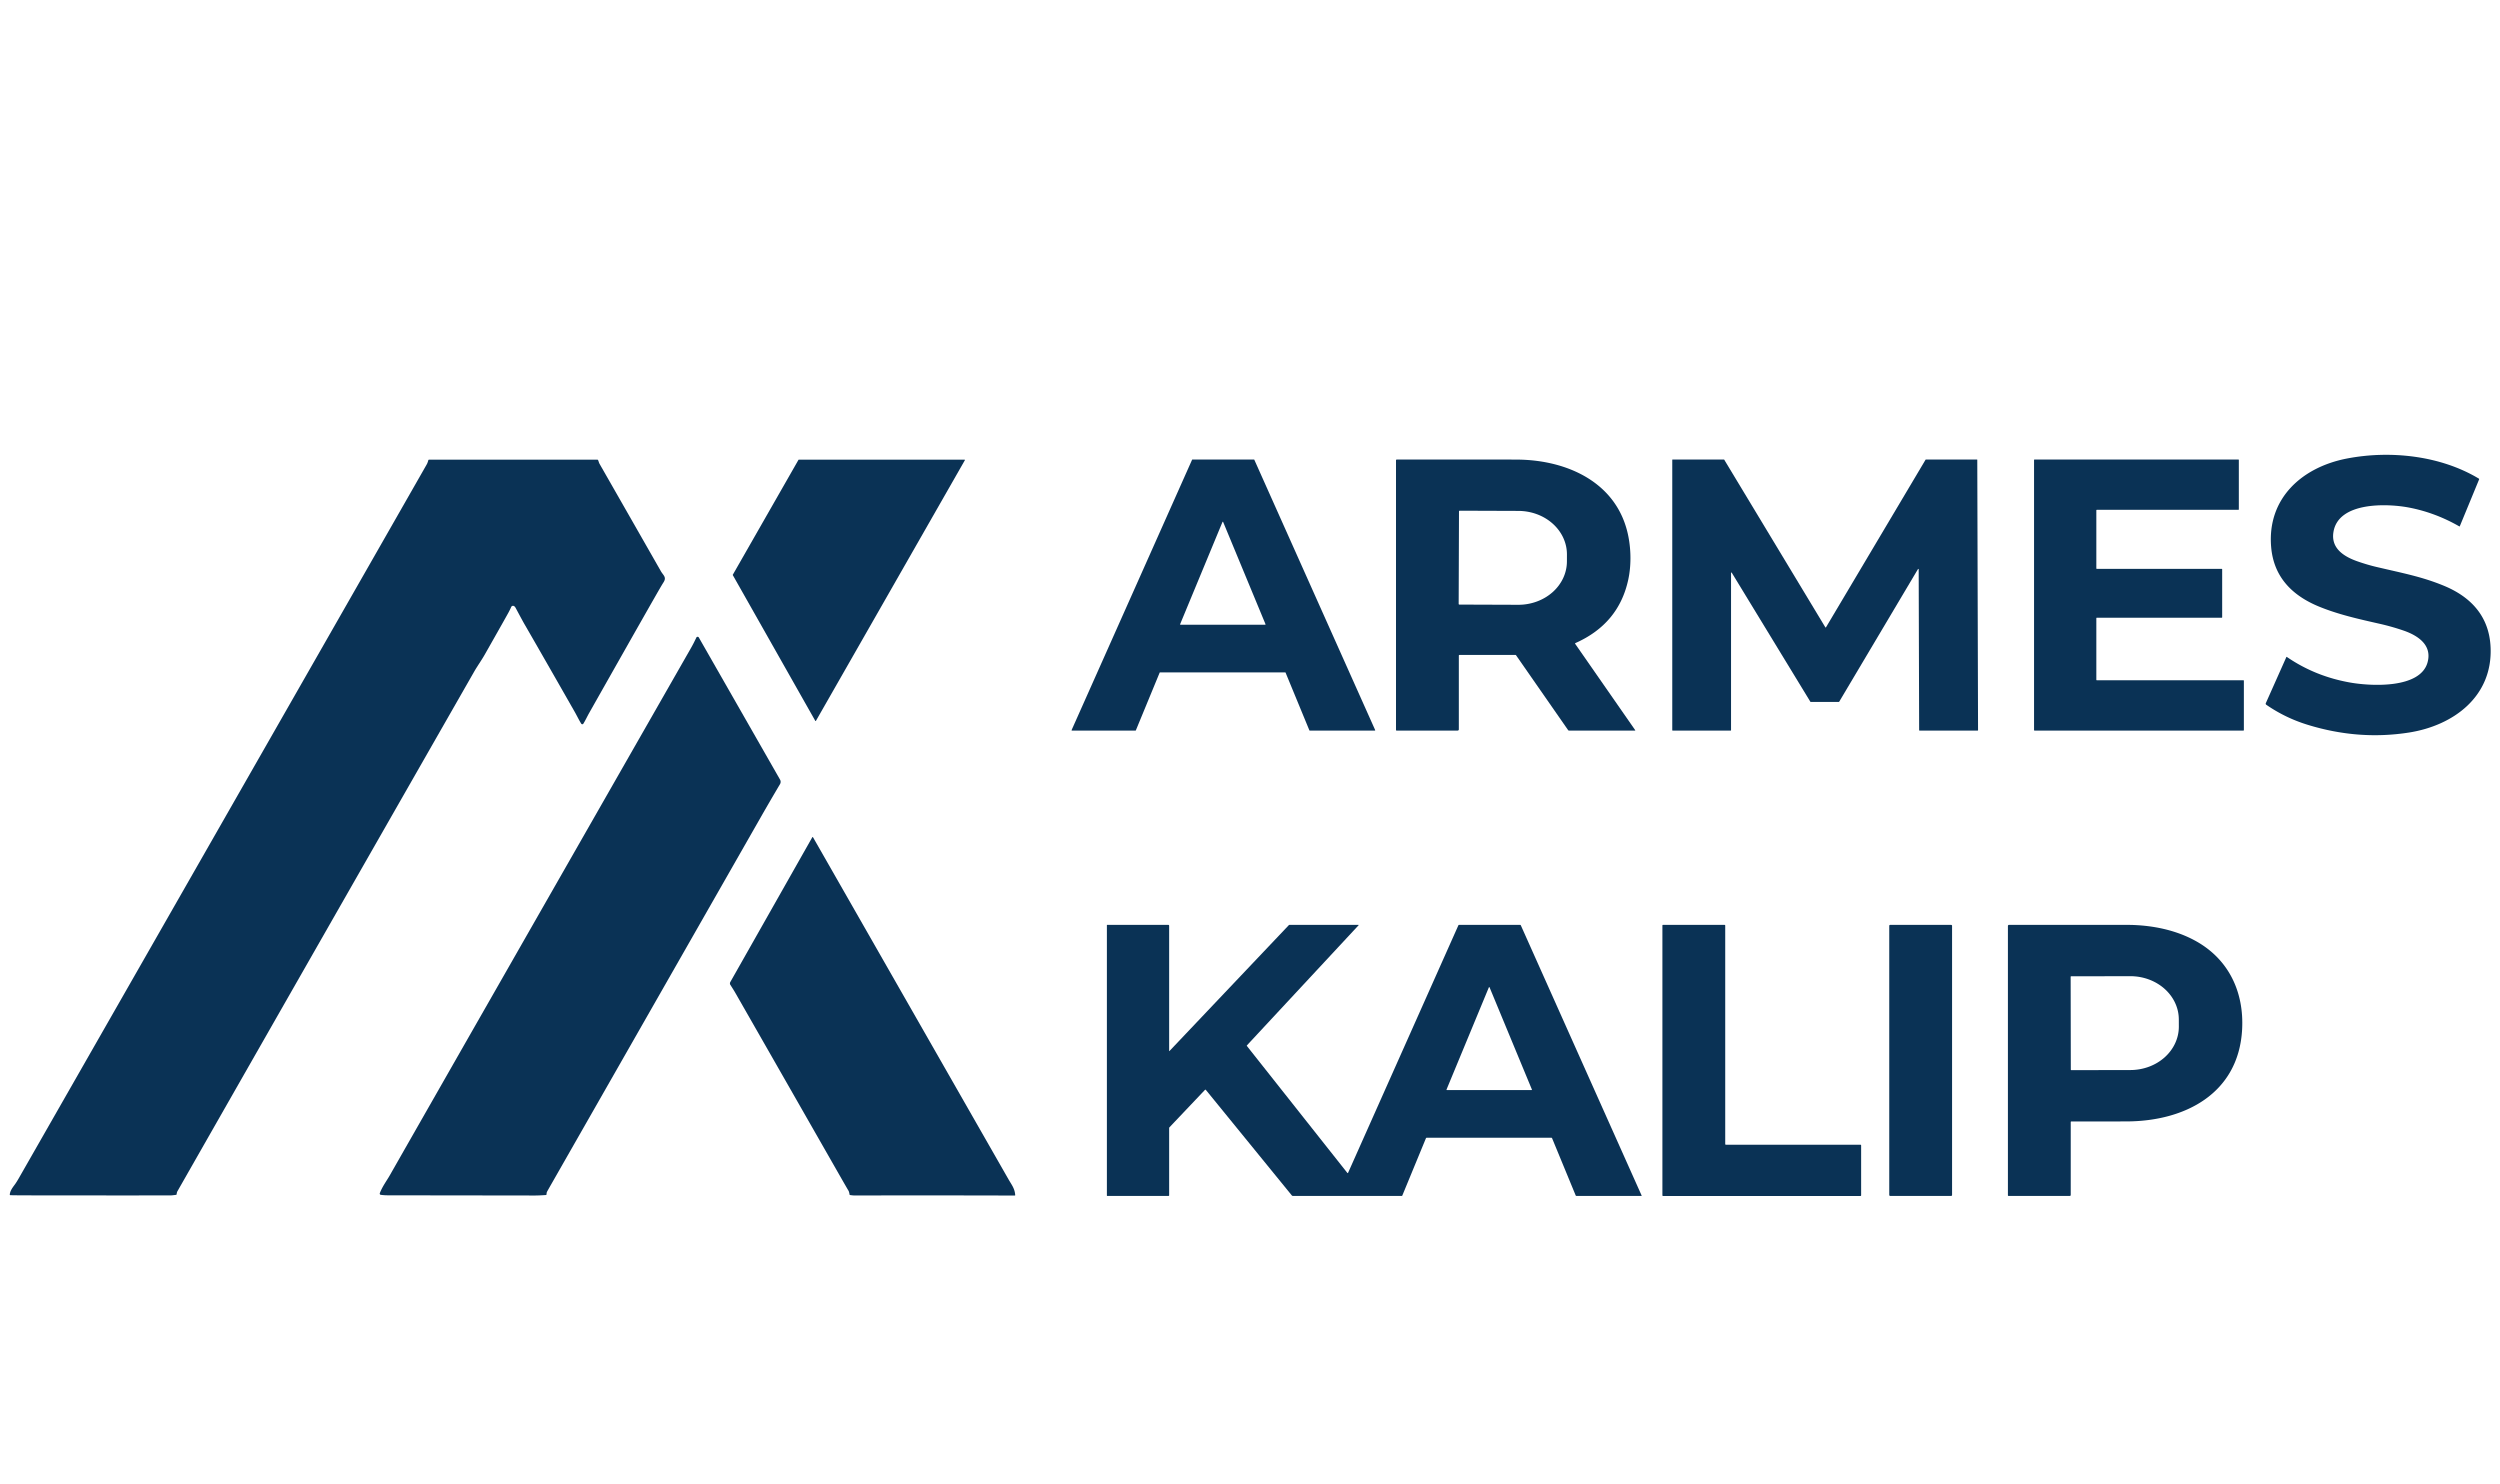
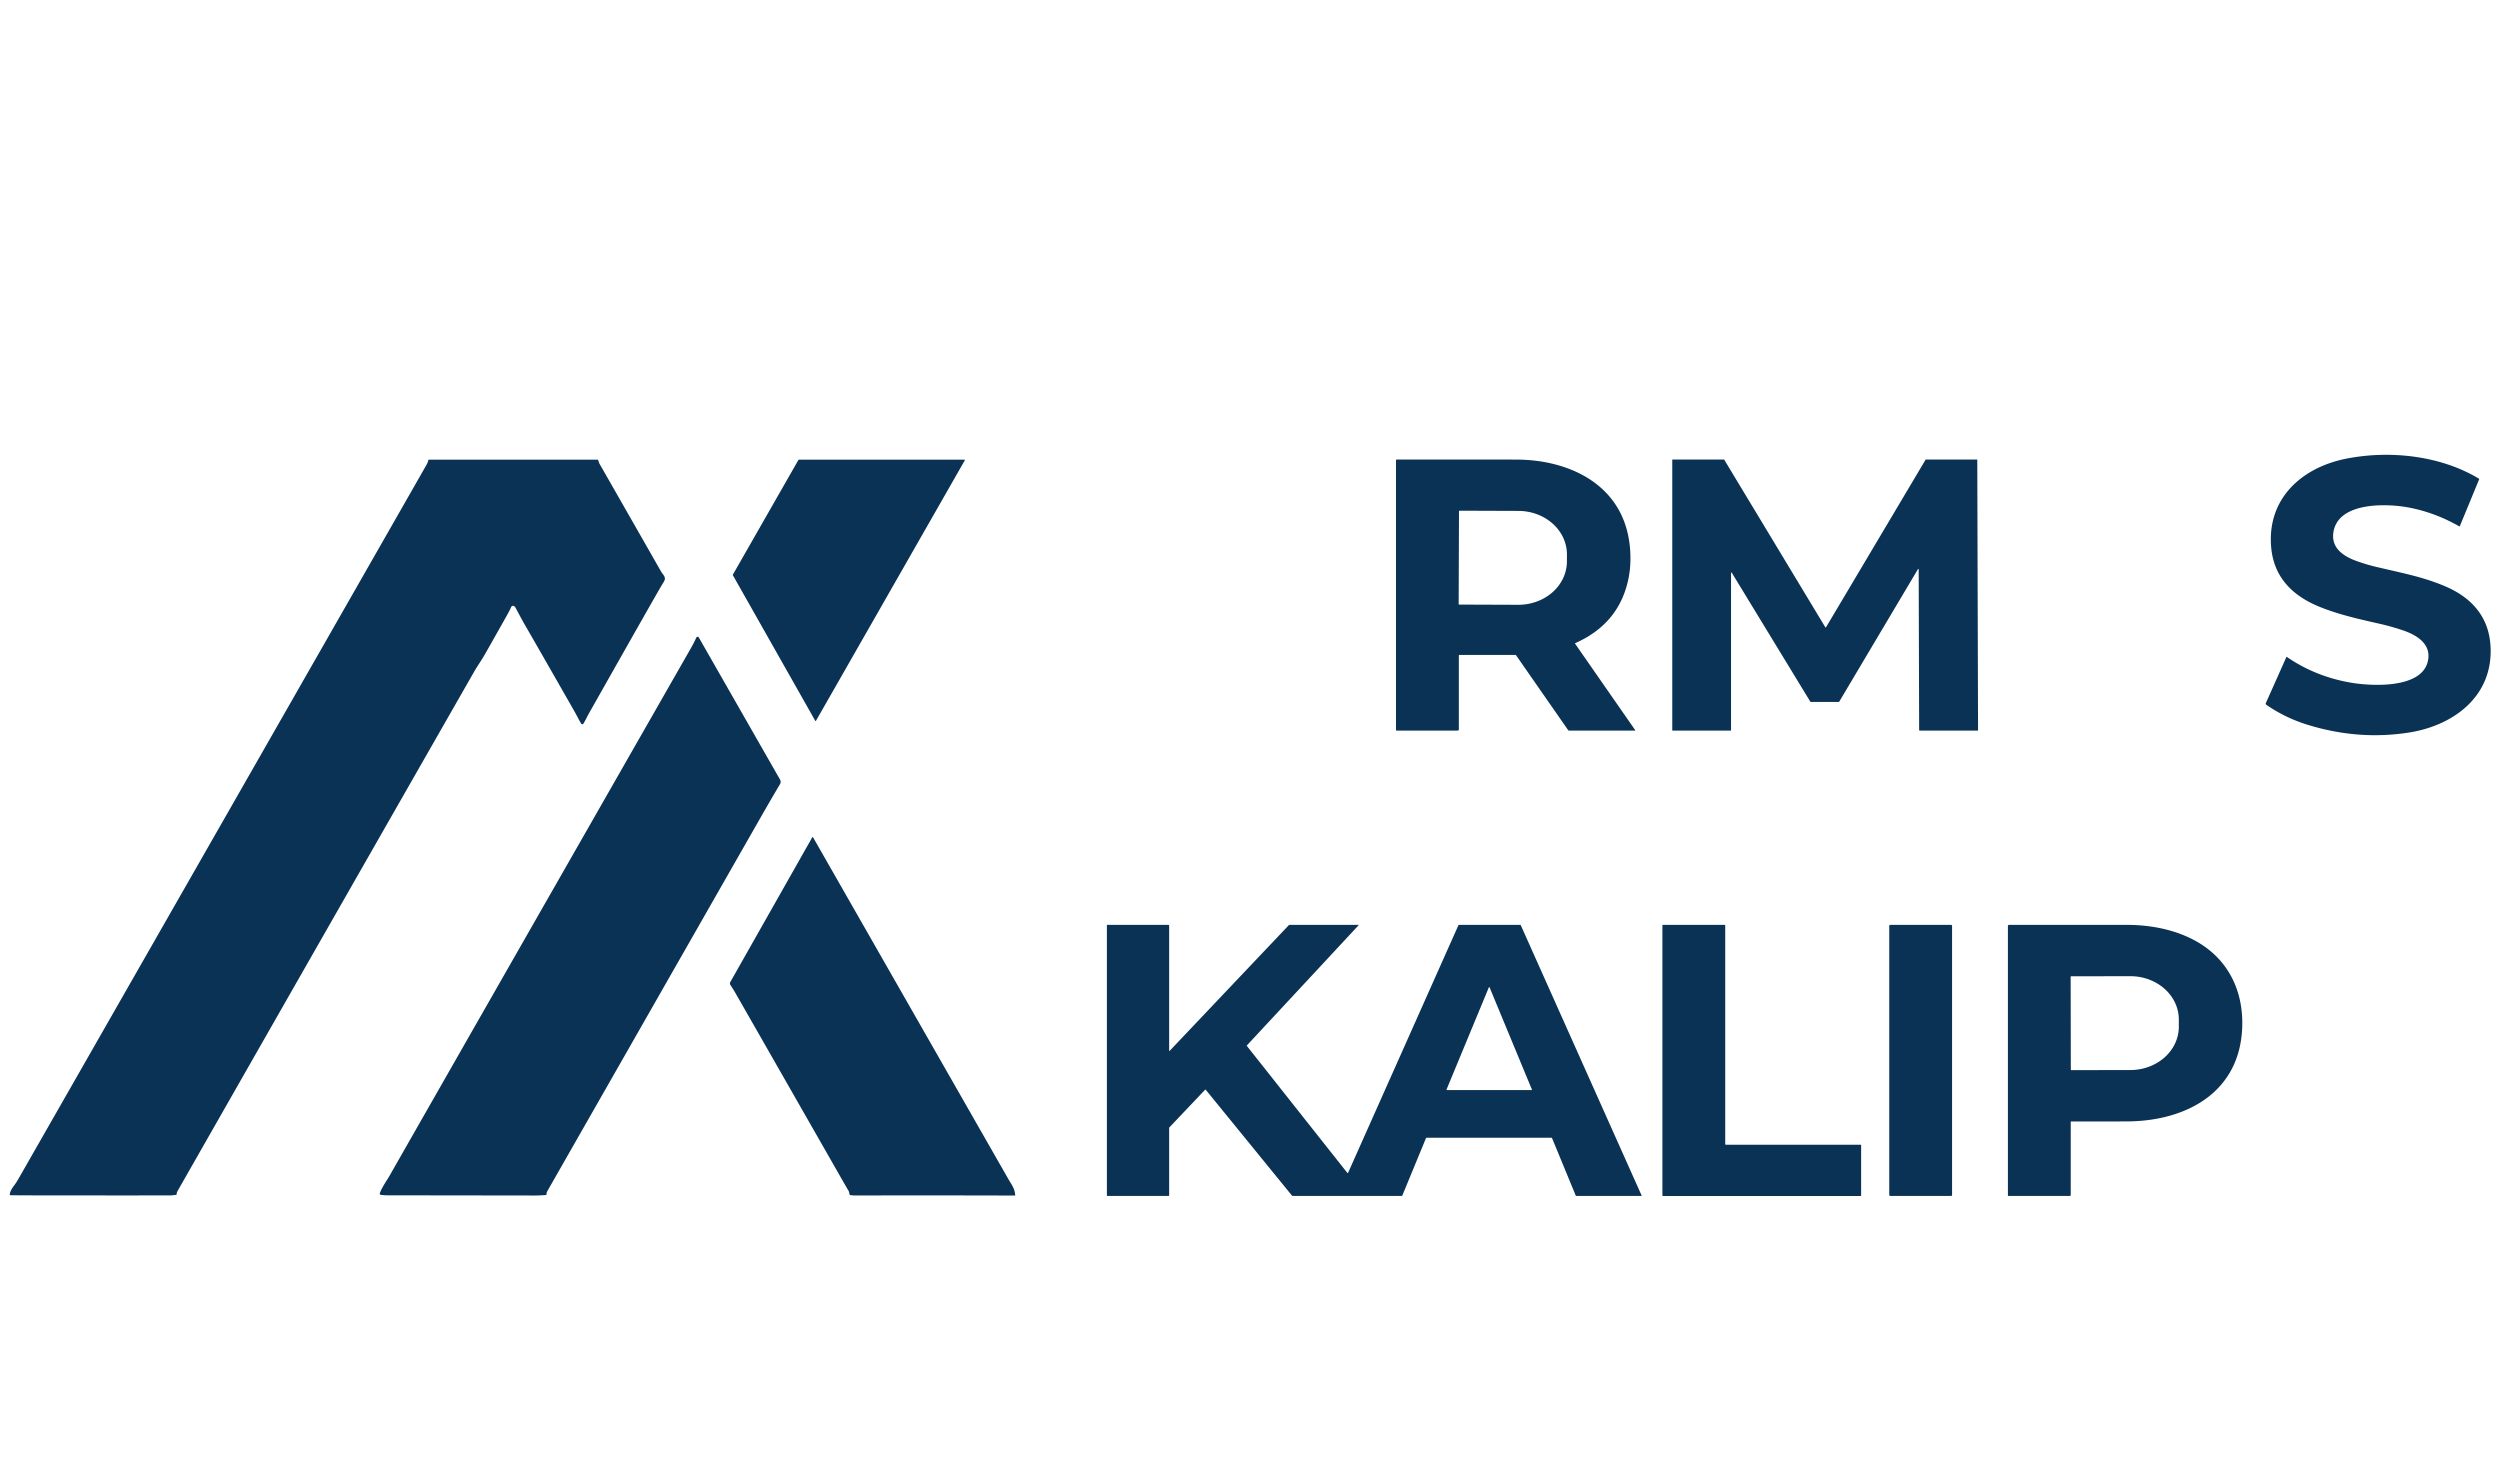
<svg xmlns="http://www.w3.org/2000/svg" version="1.1" viewBox="0.00 0.00 2149.00 1276.00">
  <path fill="#0a3255" d="   M 2114.00 452.47   Q 2093.05 440.48 2070.29 436.21   C 2052.05 432.79 2010.01 431.15 2005.82 457.39   C 2003.56 471.52 2015.01 478.53 2026.60 482.58   Q 2035.11 485.55 2043.01 487.40   C 2066.71 492.96 2081.85 495.78 2100.43 503.37   C 2124.07 513.04 2139.78 529.89 2140.91 556.50   C 2142.70 598.70 2109.09 623.65 2070.83 629.68   Q 2027.26 636.54 1983.35 622.93   Q 1964.30 617.03 1948.07 605.79   A 1.11 1.10 -60.5 0 1 1947.70 604.43   L 1965.37 564.78   A 0.25 0.25 0.0 0 1 1965.74 564.68   Q 1990.36 581.61 2020.94 586.84   C 2038.35 589.82 2080.57 592.12 2086.75 569.29   C 2090.86 554.10 2077.84 546.03 2065.83 541.94   Q 2055.85 538.54 2045.56 536.21   C 2026.79 531.97 2009.74 528.12 1993.39 521.40   C 1970.55 512.00 1954.51 496.19 1952.29 470.28   C 1948.72 428.49 1978.65 401.70 2017.21 394.19   C 2054.22 386.99 2097.54 391.43 2130.78 411.40   A 0.60 0.59 -63.5 0 1 2131.02 412.14   L 2114.45 452.32   Q 2114.31 452.65 2114.00 452.47   Z" />
  <path fill="#0a3255" d="   M 441.60 520.88   A 1.70 1.70 0.0 0 0 439.40 521.81   Q 438.64 523.65 437.05 526.61   Q 435.04 530.33 416.81 562.48   C 414.01 567.43 410.11 572.95 407.77 577.03   Q 261.65 832.60 152.42 1024.18   Q 152.04 1024.85 151.83 1026.54   Q 151.77 1027.03 151.28 1027.10   Q 147.62 1027.59 146.50 1027.59   Q 23.59 1027.63 13.25 1027.47   Q 9.26 1027.41 8.91 1027.37   Q 8.34 1027.29 8.41 1026.72   C 8.80 1023.39 10.71 1021.01 12.94 1017.94   Q 14.25 1016.13 16.01 1013.07   Q 366.70 399.59 367.12 398.66   Q 367.82 397.07 368.15 395.70   A 0.77 0.76 6.6 0 1 368.90 395.12   L 513.39 395.12   Q 513.91 395.12 514.14 395.59   C 514.65 396.67 514.78 397.67 515.43 398.81   Q 547.20 454.40 568.07 490.97   C 570.09 494.53 573.20 496.10 570.43 500.46   Q 569.55 501.85 568.57 503.49   Q 563.82 511.41 506.45 612.88   C 504.69 615.99 503.23 619.27 501.45 622.07   A 1.08 1.08 0.0 0 1 499.62 622.06   C 497.75 619.11 495.70 614.85 494.10 612.05   Q 465.49 561.88 450.51 535.96   Q 449.36 533.98 443.23 522.53   Q 442.55 521.26 441.60 520.88   Z" />
  <path fill="#0a3255" d="   M 686.64 395.14   L 829.11 395.14   A 0.32 0.32 0.0 0 1 829.39 395.62   L 701.38 619.64   A 0.32 0.32 0.0 0 1 700.82 619.64   L 629.92 494.37   A 0.32 0.32 0.0 0 1 629.92 494.05   L 686.36 395.30   A 0.32 0.32 0.0 0 1 686.64 395.14   Z" />
-   <path fill="#0a3255" d="   M 921.16 627.55   L 1024.72 395.19   A 0.32 0.32 0.0 0 1 1025.01 395.00   L 1077.91 395.00   A 0.32 0.32 0.0 0 1 1078.20 395.19   L 1182.09 627.55   A 0.32 0.32 0.0 0 1 1181.80 628.00   L 1125.83 628.00   A 0.32 0.32 0.0 0 1 1125.54 627.80   L 1105.08 578.20   A 0.32 0.32 0.0 0 0 1104.79 578.00   L 997.13 578.00   A 0.32 0.32 0.0 0 0 996.84 578.20   L 976.38 627.80   A 0.32 0.32 0.0 0 1 976.09 628.00   L 921.45 628.00   A 0.32 0.32 0.0 0 1 921.16 627.55   Z   M 1014.43 536.57   A 0.31 0.31 0.0 0 0 1014.71 537.00   L 1087.55 537.00   A 0.31 0.31 0.0 0 0 1087.83 536.57   L 1051.42 448.70   A 0.31 0.31 0.0 0 0 1050.84 448.70   L 1014.43 536.57   Z" />
  <path fill="#0a3255" d="   M 1254.01 563.62   L 1254.01 627.00   A 1.00 1.00 0.0 0 1 1253.01 628.00   L 1200.50 628.00   A 0.50 0.50 0.0 0 1 1200.00 627.50   L 1200.00 395.69   A 0.67 0.67 0.0 0 1 1200.67 395.02   Q 1285.90 394.95 1304.24 395.07   C 1347.49 395.37 1391.05 415.05 1399.85 461.67   C 1402.09 473.51 1402.15 486.54 1399.69 498.07   Q 1391.53 536.26 1354.21 552.79   A 0.44 0.44 0.0 0 0 1354.03 553.45   L 1405.63 627.65   A 0.22 0.22 0.0 0 1 1405.45 628.00   L 1348.69 628.00   Q 1348.22 628.00 1347.96 627.62   L 1303.13 563.16   A 0.40 0.40 0.0 0 0 1302.81 563.00   L 1254.63 563.00   Q 1254.01 563.00 1254.01 563.62   Z   M 1254.15 439.60   L 1253.87 519.10   A 0.60 0.60 0.0 0 0 1254.47 519.70   L 1305.02 519.88   A 41.77 37.33 0.2 0 0 1346.92 482.69   L 1346.94 476.65   A 41.77 37.33 0.2 0 0 1305.30 439.18   L 1254.75 439.00   A 0.60 0.60 0.0 0 0 1254.15 439.60   Z" />
  <path fill="#0a3255" d="   M 1580.67 603.37   L 1556.48 603.37   A 0.33 0.33 0.0 0 1 1556.19 603.21   L 1488.61 492.29   A 0.33 0.33 0.0 0 0 1488.00 492.47   L 1488.00 627.67   A 0.33 0.33 0.0 0 1 1487.67 628.00   L 1437.81 628.00   A 0.33 0.33 0.0 0 1 1437.48 627.67   L 1437.48 395.33   A 0.33 0.33 0.0 0 1 1437.81 395.00   L 1481.86 395.00   A 0.33 0.33 0.0 0 1 1482.15 395.16   L 1569.06 539.23   A 0.33 0.33 0.0 0 0 1569.62 539.23   L 1655.22 395.16   A 0.33 0.33 0.0 0 1 1655.51 395.00   L 1699.34 395.00   A 0.33 0.33 0.0 0 1 1699.67 395.33   L 1700.33 627.67   A 0.33 0.33 0.0 0 1 1700.00 628.00   L 1650.03 628.00   A 0.33 0.33 0.0 0 1 1649.70 627.67   L 1649.30 489.36   A 0.33 0.33 0.0 0 0 1648.69 489.20   L 1580.96 603.21   A 0.33 0.33 0.0 0 1 1580.67 603.37   Z" />
-   <path fill="#0a3255" d="   M 1928.83 585.17   L 1928.83 627.58   A 0.42 0.42 0.0 0 1 1928.41 628.00   L 1748.89 628.00   A 0.42 0.42 0.0 0 1 1748.47 627.58   L 1748.47 395.42   A 0.42 0.42 0.0 0 1 1748.89 395.00   L 1924.08 395.00   A 0.42 0.42 0.0 0 1 1924.50 395.42   L 1924.50 437.83   A 0.42 0.42 0.0 0 1 1924.08 438.25   L 1802.43 438.25   A 0.42 0.42 0.0 0 0 1802.01 438.67   L 1802.01 488.58   A 0.42 0.42 0.0 0 0 1802.43 489.00   L 1909.76 489.00   A 0.42 0.42 0.0 0 1 1910.18 489.42   L 1910.18 530.58   A 0.42 0.42 0.0 0 1 1909.76 531.00   L 1802.43 531.00   A 0.42 0.42 0.0 0 0 1802.01 531.42   L 1802.01 584.33   A 0.42 0.42 0.0 0 0 1802.43 584.75   L 1928.41 584.75   A 0.42 0.42 0.0 0 1 1928.83 585.17   Z" />
-   <path fill="#0a3255" d="   M 469.87 1025.61   Q 469.83 1026.45 469.78 1026.71   Q 469.70 1027.22 469.18 1027.25   Q 463.23 1027.67 459.50 1027.66   Q 448.97 1027.64 333.50 1027.49   Q 330.12 1027.48 327.33 1027.08   A 1.07 1.06 -75.7 0 1 326.49 1025.65   C 328.57 1020.09 332.60 1014.64 334.81 1010.76   Q 377.24 936.26 594.08 556.84   Q 596.20 553.13 598.57 548.08   A 1.21 1.21 0.0 0 1 600.71 547.99   L 670.53 670.17   A 3.86 3.84 -44.7 0 1 670.50 674.04   Q 661.34 689.51 653.68 702.96   Q 651.20 707.31 494.26 982.23   Q 472.40 1020.52 470.67 1023.60   Q 469.91 1024.95 469.87 1025.61   Z" />
+   <path fill="#0a3255" d="   M 469.87 1025.61   Q 469.83 1026.45 469.78 1026.71   Q 469.70 1027.22 469.18 1027.25   Q 463.23 1027.67 459.50 1027.66   Q 448.97 1027.64 333.50 1027.49   Q 330.12 1027.48 327.33 1027.08   A 1.07 1.06 -75.7 0 1 326.49 1025.65   C 328.57 1020.09 332.60 1014.64 334.81 1010.76   Q 377.24 936.26 594.08 556.84   Q 596.20 553.13 598.57 548.08   A 1.21 1.21 0.0 0 1 600.71 547.99   L 670.53 670.17   A 3.86 3.84 -44.7 0 1 670.50 674.04   Q 661.34 689.51 653.68 702.96   Q 472.40 1020.52 470.67 1023.60   Q 469.91 1024.95 469.87 1025.61   Z" />
  <path fill="#0a3255" d="   M 730.32 1026.96   Q 729.92 1024.45 729.38 1023.56   Q 728.04 1021.36 721.47 1009.87   Q 681.29 939.51 632.01 853.33   Q 630.77 851.16 627.83 846.61   A 2.37 2.36 43.4 0 1 627.76 844.17   L 698.24 719.72   A 0.36 0.36 0.0 0 1 698.87 719.72   Q 748.06 805.82 866.88 1013.71   C 869.59 1018.45 872.22 1021.47 872.67 1027.23   Q 872.71 1027.70 872.23 1027.70   Q 811.65 1027.49 734.56 1027.63   Q 733.25 1027.64 730.60 1027.24   A 0.34 0.34 0.0 0 1 730.32 1026.96   Z" />
  <path fill="#0a3255" d="   M 1005.00 903.23   Q 1005.00 903.77 1005.36 903.38   L 1107.75 795.39   Q 1108.12 795.00 1108.65 795.00   L 1167.71 795.00   A 0.20 0.20 0.0 0 1 1167.85 795.34   L 1071.86 898.59   A 0.43 0.43 0.0 0 0 1071.84 899.14   L 1158.17 1008.23   A 0.38 0.38 0.0 0 0 1158.81 1008.15   L 1253.59 795.48   Q 1253.80 795.00 1254.32 795.00   L 1306.54 795.00   Q 1307.12 795.00 1307.35 795.52   L 1411.17 1027.74   A 0.18 0.18 0.0 0 1 1411.01 1028.00   L 1355.05 1028.00   A 0.64 0.64 0.0 0 1 1354.46 1027.60   L 1334.20 978.48   Q 1334.00 978.00 1333.48 978.00   L 1226.48 978.00   Q 1225.92 978.00 1225.70 978.52   L 1205.41 1027.73   A 0.46 0.44 -77.8 0 1 1205.00 1028.01   L 1111.42 1028.01   Q 1110.79 1028.01 1110.39 1027.52   L 1036.57 936.90   A 0.53 0.53 0.0 0 0 1035.77 936.87   L 1005.26 969.04   Q 1005.00 969.32 1005.00 969.71   L 1005.00 1027.50   A 0.50 0.50 0.0 0 1 1004.50 1028.00   L 951.74 1028.00   A 0.26 0.26 0.0 0 1 951.48 1027.74   L 951.48 795.26   A 0.26 0.25 -90.0 0 1 951.73 795.00   L 1004.25 795.00   A 0.75 0.75 0.0 0 1 1005.00 795.75   L 1005.00 903.23   Z   M 1243.43 936.57   A 0.31 0.31 0.0 0 0 1243.71 937.00   L 1316.55 937.00   A 0.31 0.31 0.0 0 0 1316.83 936.57   L 1280.42 848.70   A 0.31 0.31 0.0 0 0 1279.84 848.70   L 1243.43 936.57   Z" />
  <path fill="#0a3255" d="   M 1599.83 984.59   L 1599.83 1027.48   A 0.59 0.59 0.0 0 1 1599.24 1028.07   L 1429.59 1028.07   A 0.59 0.59 0.0 0 1 1429.00 1027.48   L 1429.00 795.59   A 0.59 0.59 0.0 0 1 1429.59 795.00   L 1482.41 795.00   A 0.59 0.59 0.0 0 1 1483.00 795.59   L 1483.00 983.41   A 0.59 0.59 0.0 0 0 1483.59 984.00   L 1599.24 984.00   A 0.59 0.59 0.0 0 1 1599.83 984.59   Z" />
  <rect fill="#0a3255" x="1624.00" y="795.02" width="54.00" height="233.00" rx="0.70" />
  <path fill="#0a3255" d="   M 1780.00 964.50   L 1780.00 1027.25   A 0.75 0.75 0.0 0 1 1779.25 1028.00   L 1726.50 1028.00   Q 1726.00 1028.00 1726.00 1027.50   L 1726.00 795.98   A 0.97 0.97 0.0 0 1 1726.97 795.01   Q 1818.78 794.98 1828.75 795.02   C 1849.07 795.11 1870.07 799.13 1887.85 809.11   C 1916.14 824.98 1929.08 853.16 1927.32 885.01   C 1924.26 940.15 1878.01 963.80 1828.25 963.97   Q 1802.37 964.05 1780.51 963.99   A 0.51 0.51 0.0 0 0 1780.00 964.50   Z   M 1779.93 839.65   L 1780.07 919.47   A 0.43 0.43 0.0 0 0 1780.50 919.90   L 1831.34 919.81   A 41.65 37.26 -0.1 0 0 1872.93 882.48   L 1872.91 876.32   A 41.65 37.26 -0.1 0 0 1831.20 839.13   L 1780.36 839.22   A 0.43 0.43 0.0 0 0 1779.93 839.65   Z" />
</svg>